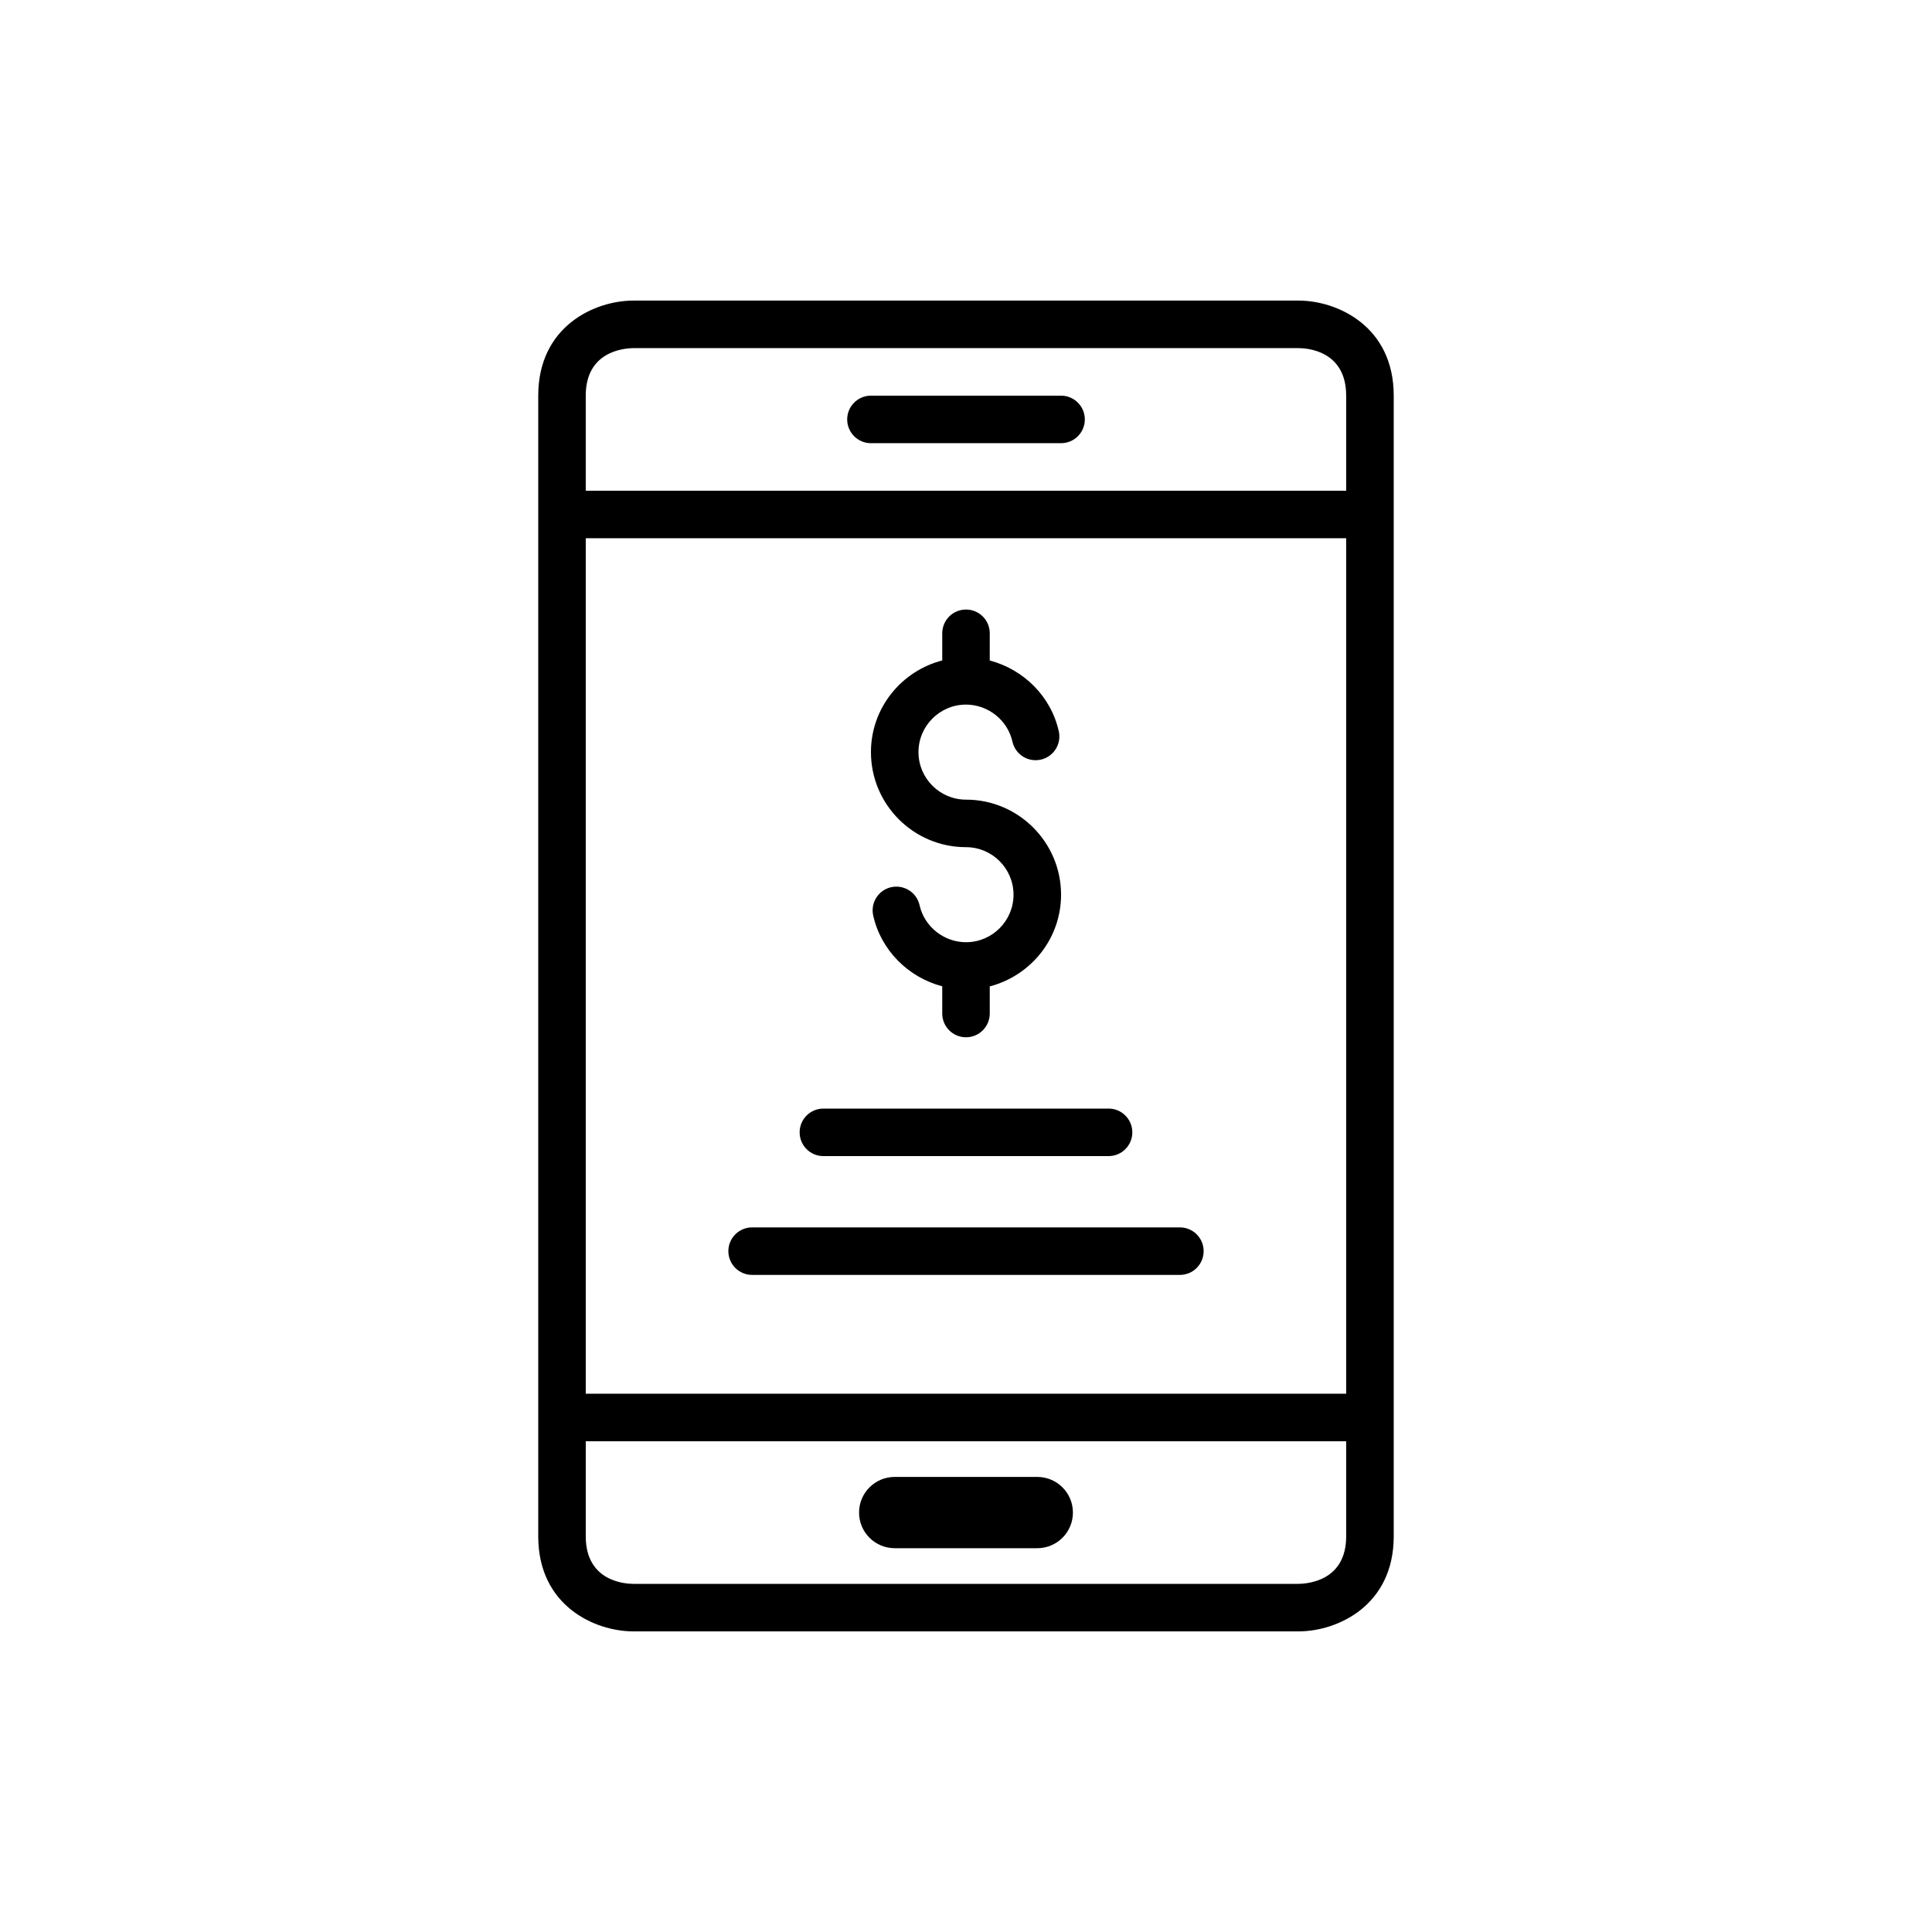
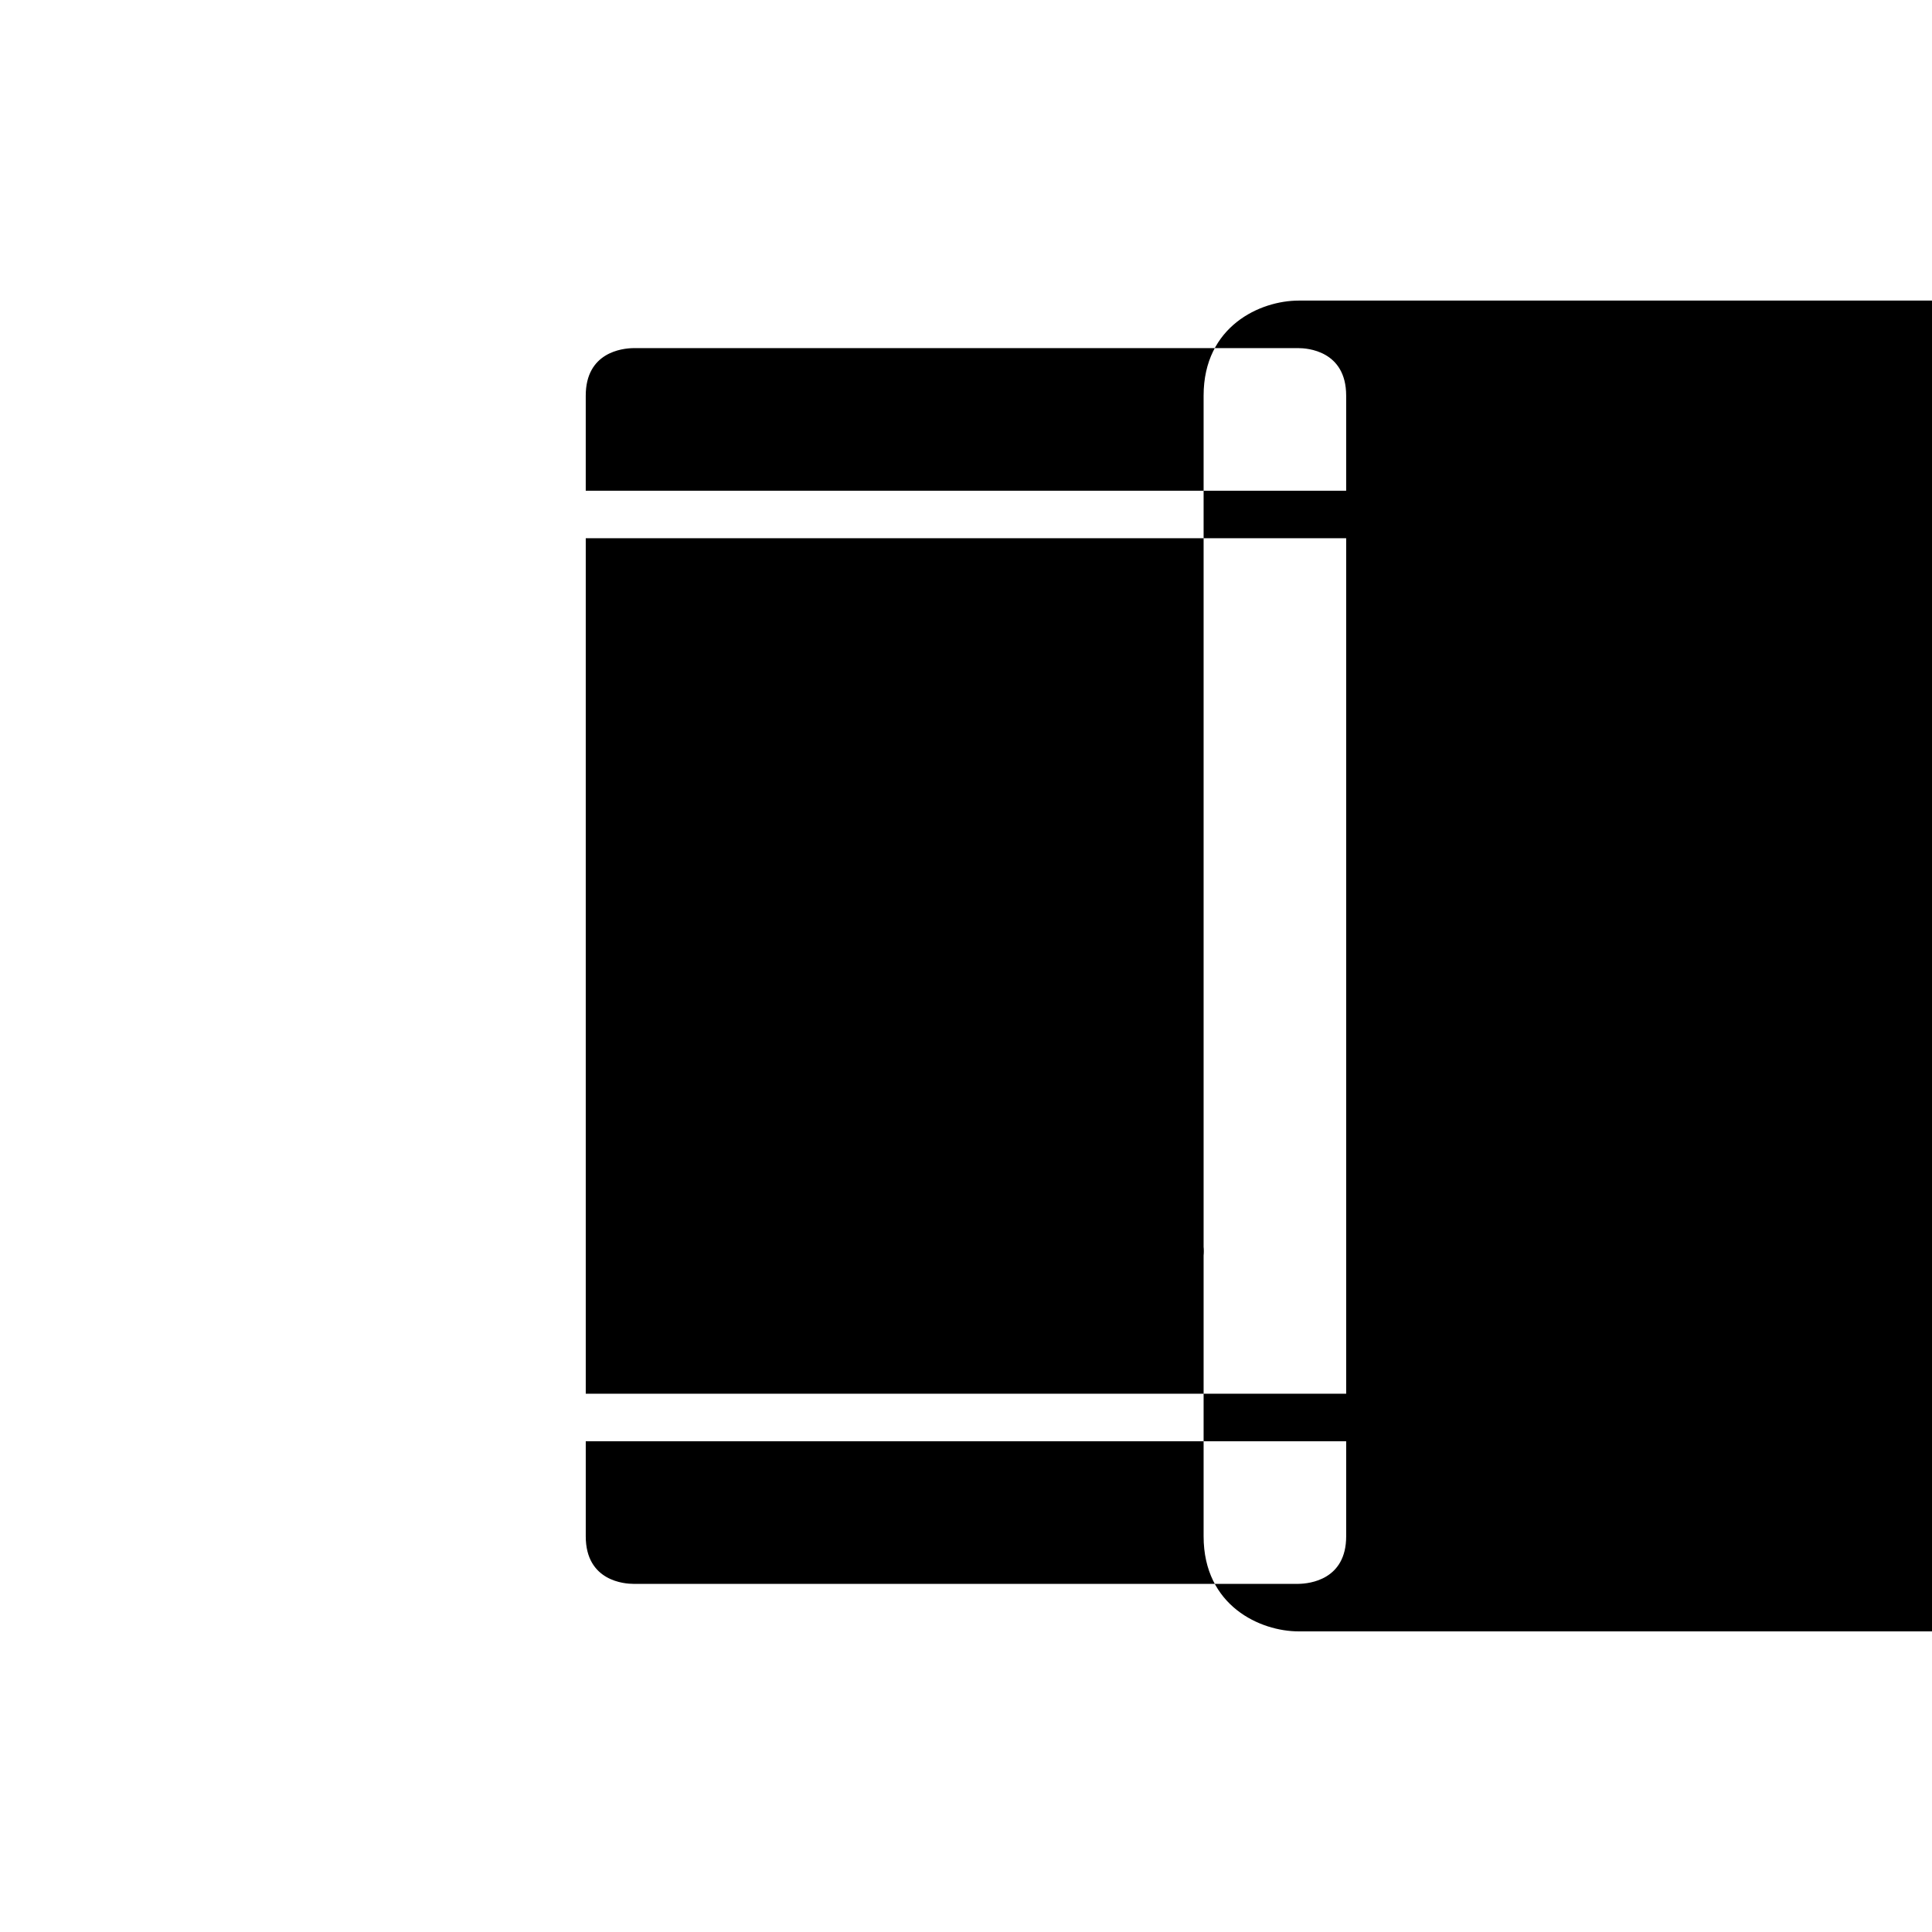
<svg xmlns="http://www.w3.org/2000/svg" fill="#000000" width="800px" height="800px" version="1.1" viewBox="144 144 512 512">
  <g>
-     <path d="m488.16 223.66h-176.33c-10.121 0-25.191 6.711-25.191 25.191v302.29c0 18.48 15.066 25.191 25.191 25.191h176.33c10.121 0 25.191-6.711 25.191-25.191v-302.29c0-18.48-15.066-25.191-25.191-25.191zm-188.93 62.977h201.52v226.71h-201.52zm12.594-50.379h176.33c2.102 0 12.594 0.605 12.594 12.594v25.191h-201.52v-25.191c0-11.504 9.672-12.551 12.594-12.594zm176.33 327.48h-176.33c-2.102 0-12.594-0.605-12.594-12.594v-25.191h201.52v25.191c0 11.5-9.676 12.547-12.598 12.594z" />
+     <path d="m488.16 223.66c-10.121 0-25.191 6.711-25.191 25.191v302.29c0 18.48 15.066 25.191 25.191 25.191h176.33c10.121 0 25.191-6.711 25.191-25.191v-302.29c0-18.48-15.066-25.191-25.191-25.191zm-188.93 62.977h201.52v226.71h-201.52zm12.594-50.379h176.33c2.102 0 12.594 0.605 12.594 12.594v25.191h-201.52v-25.191c0-11.504 9.672-12.551 12.594-12.594zm176.33 327.48h-176.33c-2.102 0-12.594-0.605-12.594-12.594v-25.191h201.52v25.191c0 11.5-9.676 12.547-12.598 12.594z" />
    <path d="m418.89 535.4h-37.785c-5.215 0-9.445 4.227-9.445 9.445s4.231 9.445 9.445 9.445h37.785c5.215 0 9.445-4.227 9.445-9.445s-4.231-9.445-9.445-9.445z" />
-     <path d="m374.81 261.45h50.383c3.481 0 6.297-2.82 6.297-6.297 0-3.477-2.816-6.297-6.297-6.297h-50.383c-3.481 0-6.297 2.82-6.297 6.297 0 3.477 2.816 6.297 6.297 6.297z" />
    <path d="m400 368.51c6.941 0 12.594 5.648 12.594 12.594 0 6.945-5.652 12.594-12.594 12.594-5.856 0-11.035-4.125-12.305-9.812-0.758-3.391-4.098-5.508-7.519-4.773-3.391 0.758-5.527 4.125-4.766 7.519 2.074 9.277 9.355 16.398 18.297 18.754l-0.004 7.207c0 3.477 2.816 6.297 6.297 6.297s6.297-2.82 6.297-6.297v-7.191c10.836-2.816 18.895-12.594 18.895-24.297 0-13.891-11.297-25.191-25.191-25.191-6.941 0-12.594-5.648-12.594-12.594 0-6.945 5.652-12.594 12.594-12.594 5.856 0 11.035 4.125 12.305 9.812 0.758 3.391 4.102 5.531 7.519 4.773 3.391-0.758 5.527-4.125 4.766-7.519-2.074-9.277-9.355-16.398-18.297-18.754l0.004-7.207c0-3.477-2.816-6.297-6.297-6.297s-6.297 2.82-6.297 6.297v7.191c-10.836 2.816-18.895 12.594-18.895 24.297 0 13.891 11.297 25.191 25.191 25.191z" />
-     <path d="m362.21 450.38h75.57c3.481 0 6.297-2.82 6.297-6.297 0-3.477-2.816-6.297-6.297-6.297h-75.57c-3.481 0-6.297 2.82-6.297 6.297 0 3.477 2.816 6.297 6.297 6.297z" />
    <path d="m456.68 469.27h-113.36c-3.481 0-6.297 2.82-6.297 6.297 0 3.477 2.816 6.297 6.297 6.297h113.36c3.481 0 6.297-2.82 6.297-6.297 0.004-3.477-2.816-6.297-6.297-6.297z" />
  </g>
</svg>